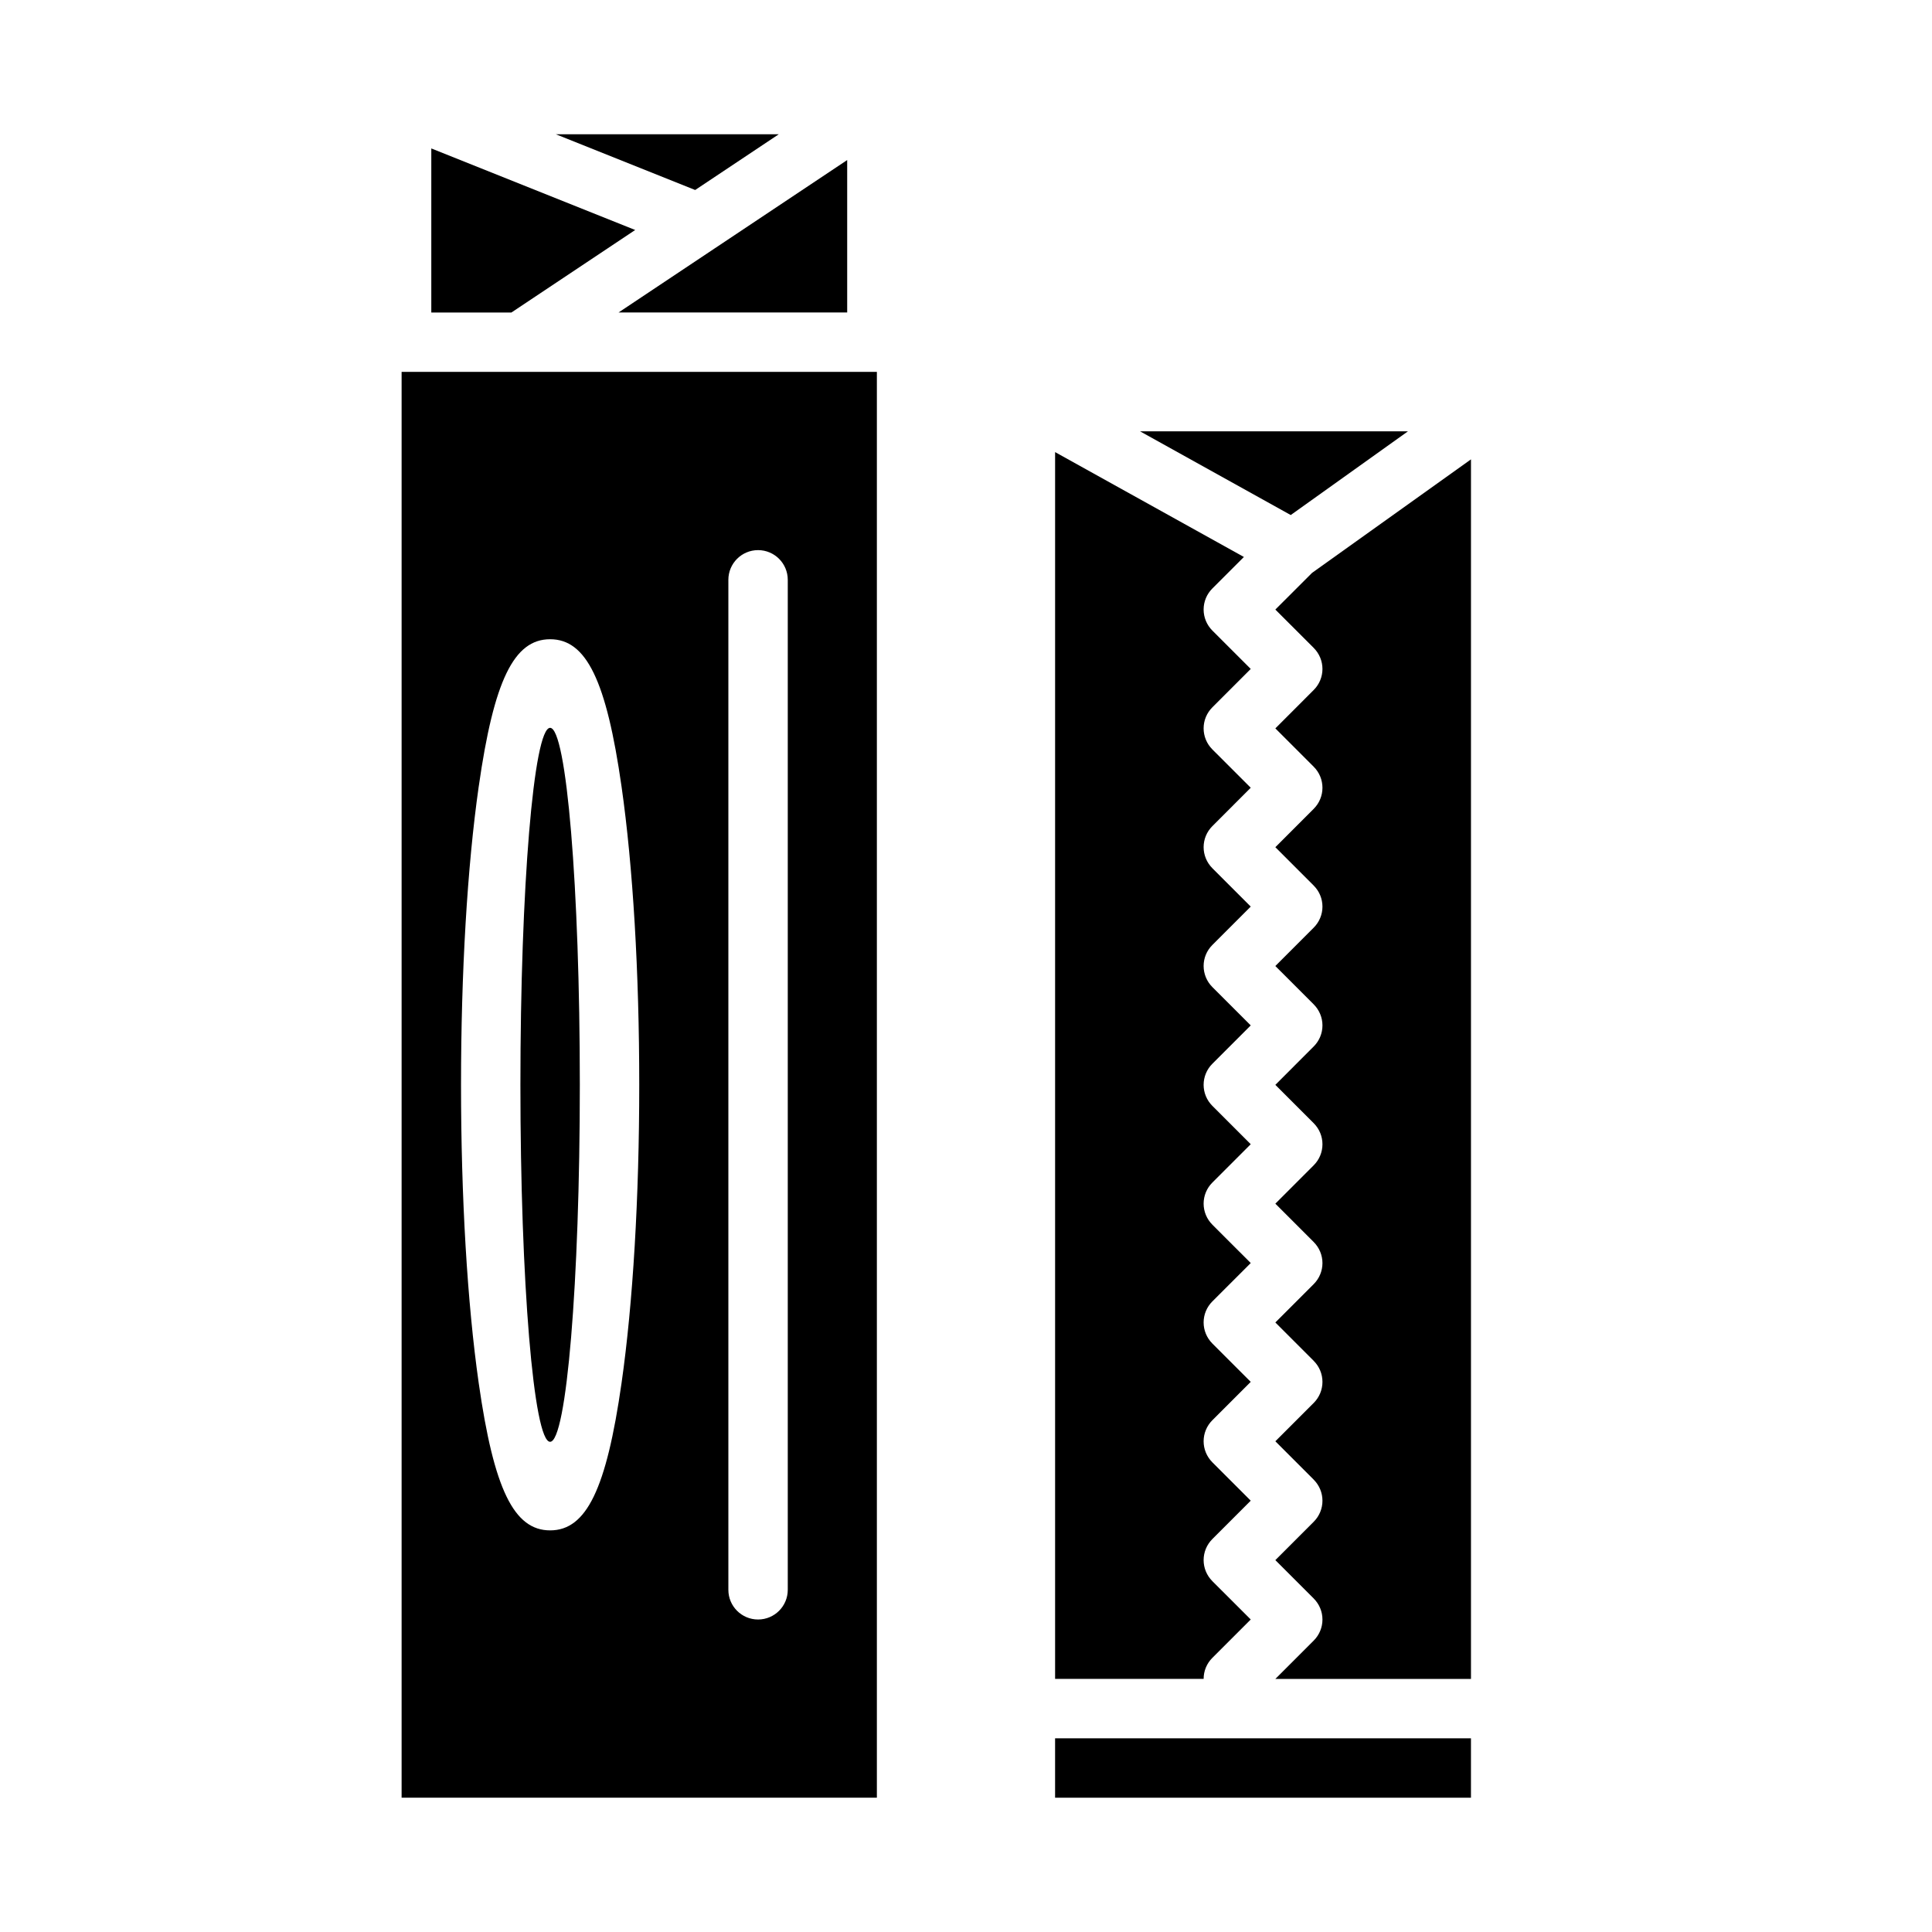
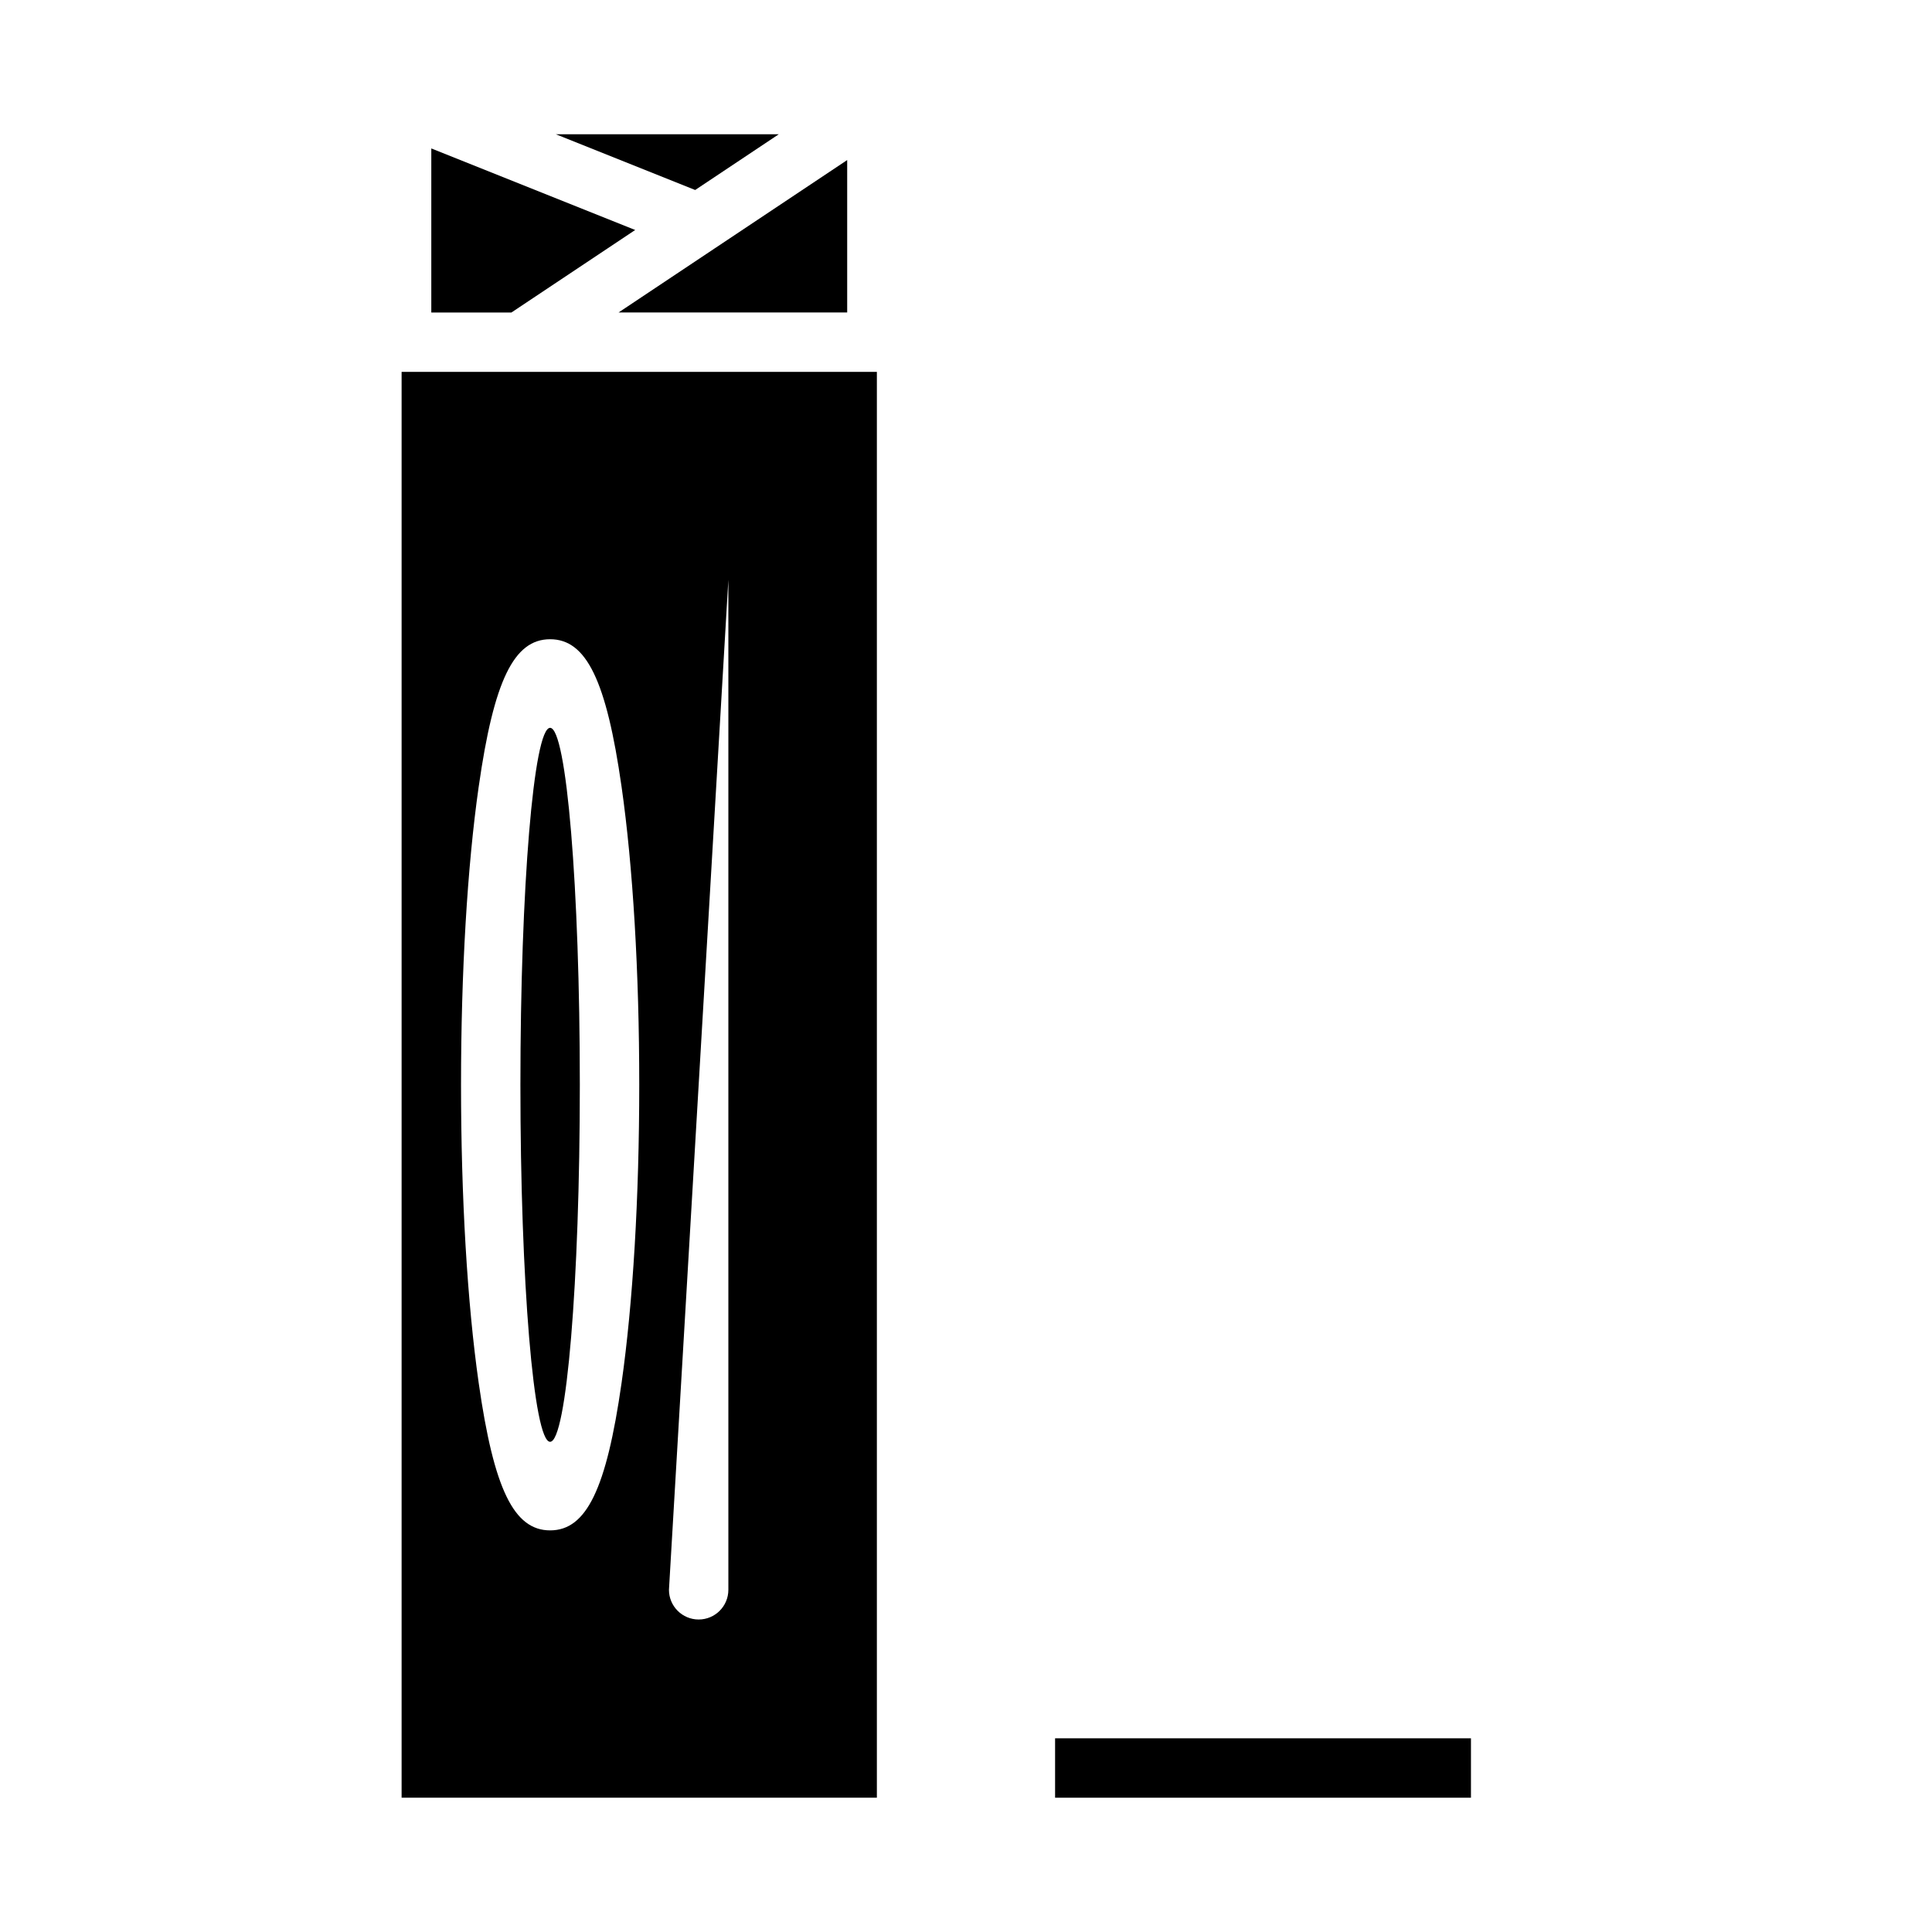
<svg xmlns="http://www.w3.org/2000/svg" fill="#000000" width="800px" height="800px" version="1.1" viewBox="144 144 512 512">
  <g>
-     <path d="m250.43 620.41h125.95v-377.86h-125.95zm86.594-322.75v0.004c0-4.348 3.523-7.875 7.871-7.875 4.348 0 7.871 3.527 7.871 7.875v267.65c0 4.348-3.523 7.871-7.871 7.871-4.348 0-7.871-3.523-7.871-7.871zm-66.156 54.781c4.012-28.09 9.316-39.035 18.922-39.035 9.605 0 14.914 10.945 18.926 39.039 3.027 21.172 4.691 49.242 4.691 79.043 0 29.797-1.664 57.871-4.691 79.043-4.012 28.09-9.316 39.035-18.926 39.035-9.605 0-14.914-10.945-18.926-39.039-3.023-21.172-4.688-49.242-4.688-79.039 0-29.801 1.664-57.871 4.688-79.043z" />
+     <path d="m250.43 620.41h125.95v-377.86h-125.95zm86.594-322.75v0.004v267.65c0 4.348-3.523 7.871-7.871 7.871-4.348 0-7.871-3.523-7.871-7.871zm-66.156 54.781c4.012-28.09 9.316-39.035 18.922-39.035 9.605 0 14.914 10.945 18.926 39.039 3.027 21.172 4.691 49.242 4.691 79.043 0 29.797-1.664 57.871-4.691 79.043-4.012 28.09-9.316 39.035-18.926 39.035-9.605 0-14.914-10.945-18.926-39.039-3.023-21.172-4.688-49.242-4.688-79.039 0-29.801 1.664-57.871 4.688-79.043z" />
    <path d="m350.38 179.58h-59.078l36.926 14.77z" />
    <path d="m297.66 431.49c0 52.246-3.527 94.602-7.875 94.602-4.348 0-7.871-42.355-7.871-94.602 0-52.25 3.523-94.605 7.871-94.605 4.348 0 7.875 42.355 7.875 94.605" />
    <path d="m333.51 209.75-25.59 17.059h60.594v-40.395z" />
    <path d="m312.33 204.95-54.031-21.613v43.477h21.234z" />
-     <path d="m517.13 258.3h-71.012l39.941 22.191z" />
-     <path d="m465.28 583.36 10.176-10.176-10.18-10.176 0.004-0.004c-1.477-1.477-2.309-3.477-2.309-5.566 0-2.086 0.832-4.09 2.309-5.566l10.176-10.176-10.18-10.176 0.004-0.004c-1.477-1.473-2.309-3.477-2.309-5.566 0-2.086 0.832-4.09 2.309-5.566l10.176-10.176-10.18-10.176h0.004c-1.477-1.477-2.309-3.481-2.309-5.57 0-2.086 0.832-4.09 2.309-5.566l10.176-10.176-10.18-10.176h0.004c-1.477-1.477-2.309-3.481-2.309-5.566 0-2.09 0.832-4.094 2.309-5.57l10.176-10.176-10.18-10.176h0.004c-1.477-1.477-2.309-3.481-2.309-5.566 0-2.09 0.832-4.094 2.309-5.566l10.176-10.18-10.18-10.176h0.004c-1.477-1.477-2.309-3.481-2.309-5.566 0-2.09 0.832-4.09 2.309-5.566l10.176-10.18-10.18-10.176h0.004c-1.477-1.477-2.309-3.481-2.309-5.566 0-2.09 0.832-4.09 2.309-5.566l10.176-10.18-10.18-10.176h0.004c-1.477-1.477-2.309-3.481-2.309-5.566 0-2.09 0.832-4.09 2.309-5.566l10.176-10.18-10.18-10.176h0.004c-1.477-1.477-2.309-3.481-2.309-5.566 0-2.09 0.832-4.09 2.309-5.566l8.363-8.363-50.031-27.793v325.11h39.363c-0.004-2.086 0.824-4.09 2.305-5.566z" />
-     <path d="m481.98 305.54 10.18 10.176h-0.004c1.477 1.477 2.309 3.481 2.309 5.566 0 2.09-0.832 4.09-2.309 5.566l-10.176 10.18 10.18 10.176h-0.004c1.477 1.477 2.309 3.481 2.309 5.566 0 2.09-0.832 4.09-2.309 5.566l-10.176 10.18 10.18 10.176h-0.004c1.477 1.477 2.309 3.481 2.309 5.566 0 2.09-0.832 4.09-2.309 5.566l-10.176 10.18 10.18 10.176h-0.004c1.477 1.477 2.309 3.481 2.309 5.566 0 2.09-0.832 4.09-2.309 5.566l-10.176 10.18 10.18 10.176h-0.004c1.477 1.477 2.309 3.481 2.309 5.566 0 2.09-0.832 4.09-2.309 5.566l-10.176 10.18 10.18 10.176h-0.004c1.477 1.477 2.309 3.481 2.309 5.566s-0.832 4.09-2.309 5.566l-10.176 10.176 10.18 10.176-0.004 0.004c1.477 1.477 2.309 3.477 2.309 5.566 0 2.086-0.832 4.09-2.309 5.566l-10.176 10.176 10.18 10.176-0.004 0.004c1.477 1.477 2.309 3.477 2.309 5.566 0 2.086-0.832 4.09-2.309 5.566l-10.176 10.176 10.18 10.176-0.004 0.004c1.477 1.477 2.309 3.477 2.309 5.566 0 2.086-0.832 4.09-2.309 5.566l-10.176 10.176h51.844v-323.2l-42.121 30.086z" />
    <path d="m423.61 604.67h110.21v15.742h-110.21z" />
  </g>
</svg>